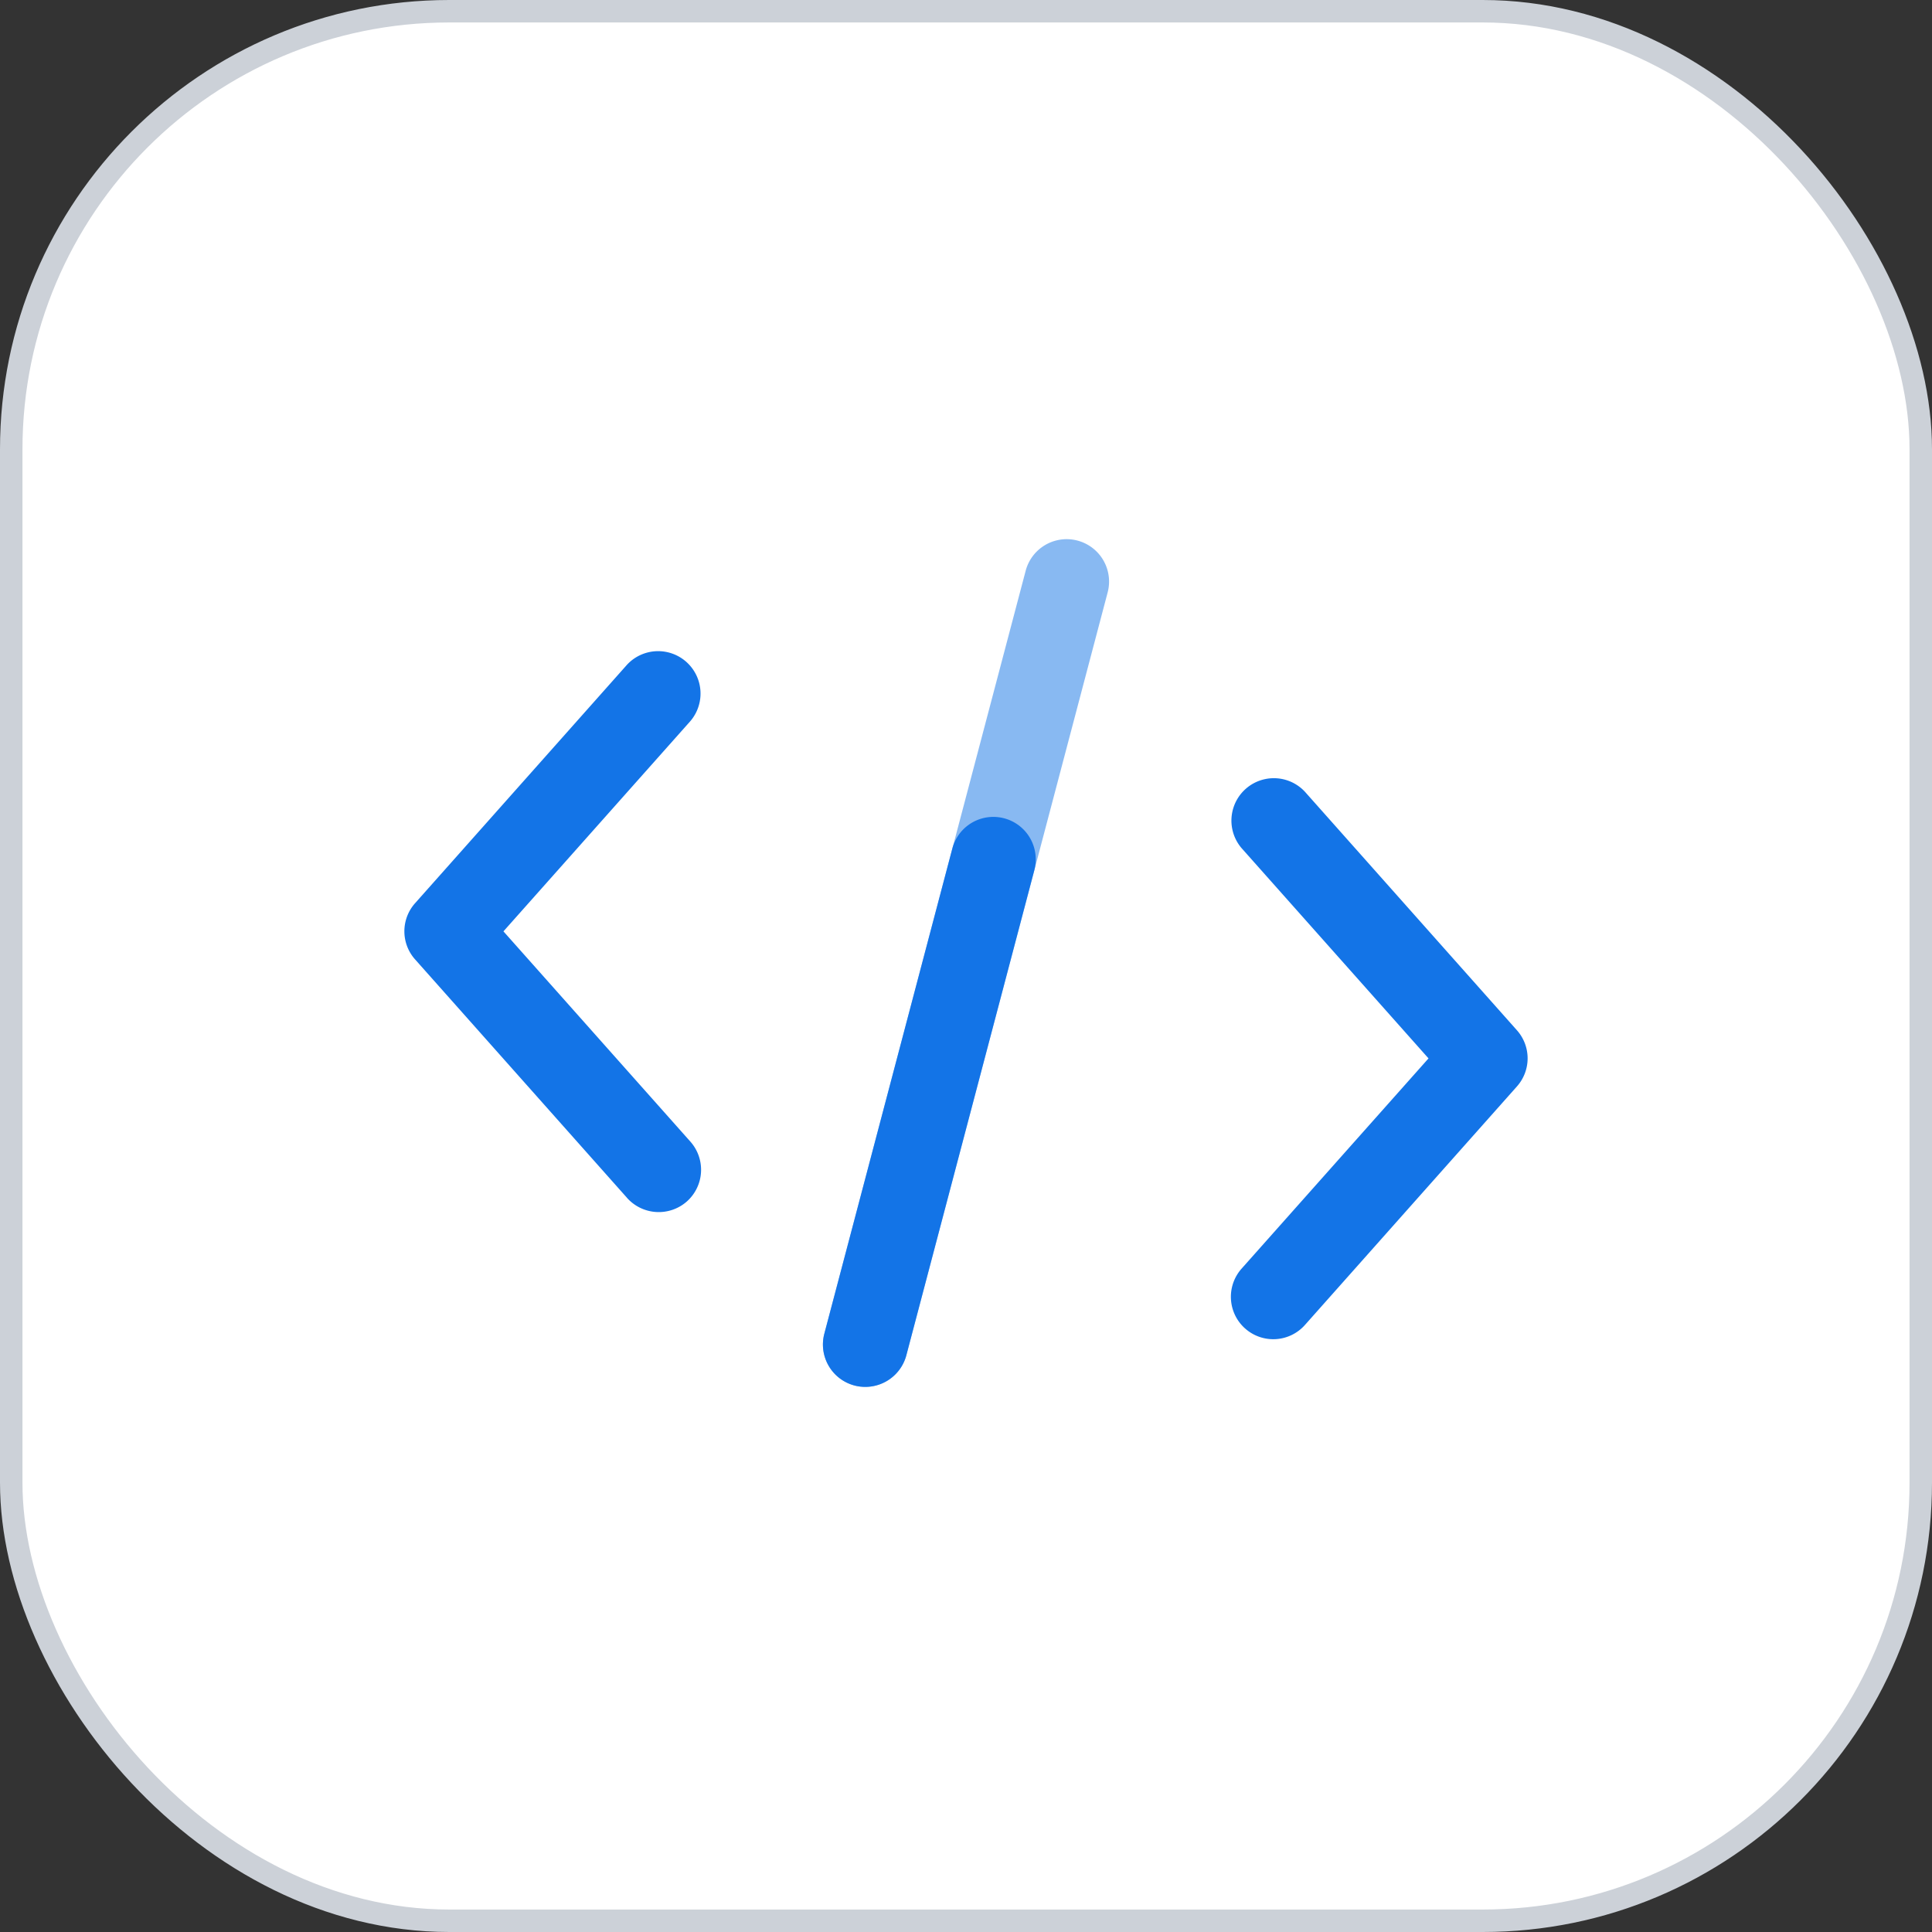
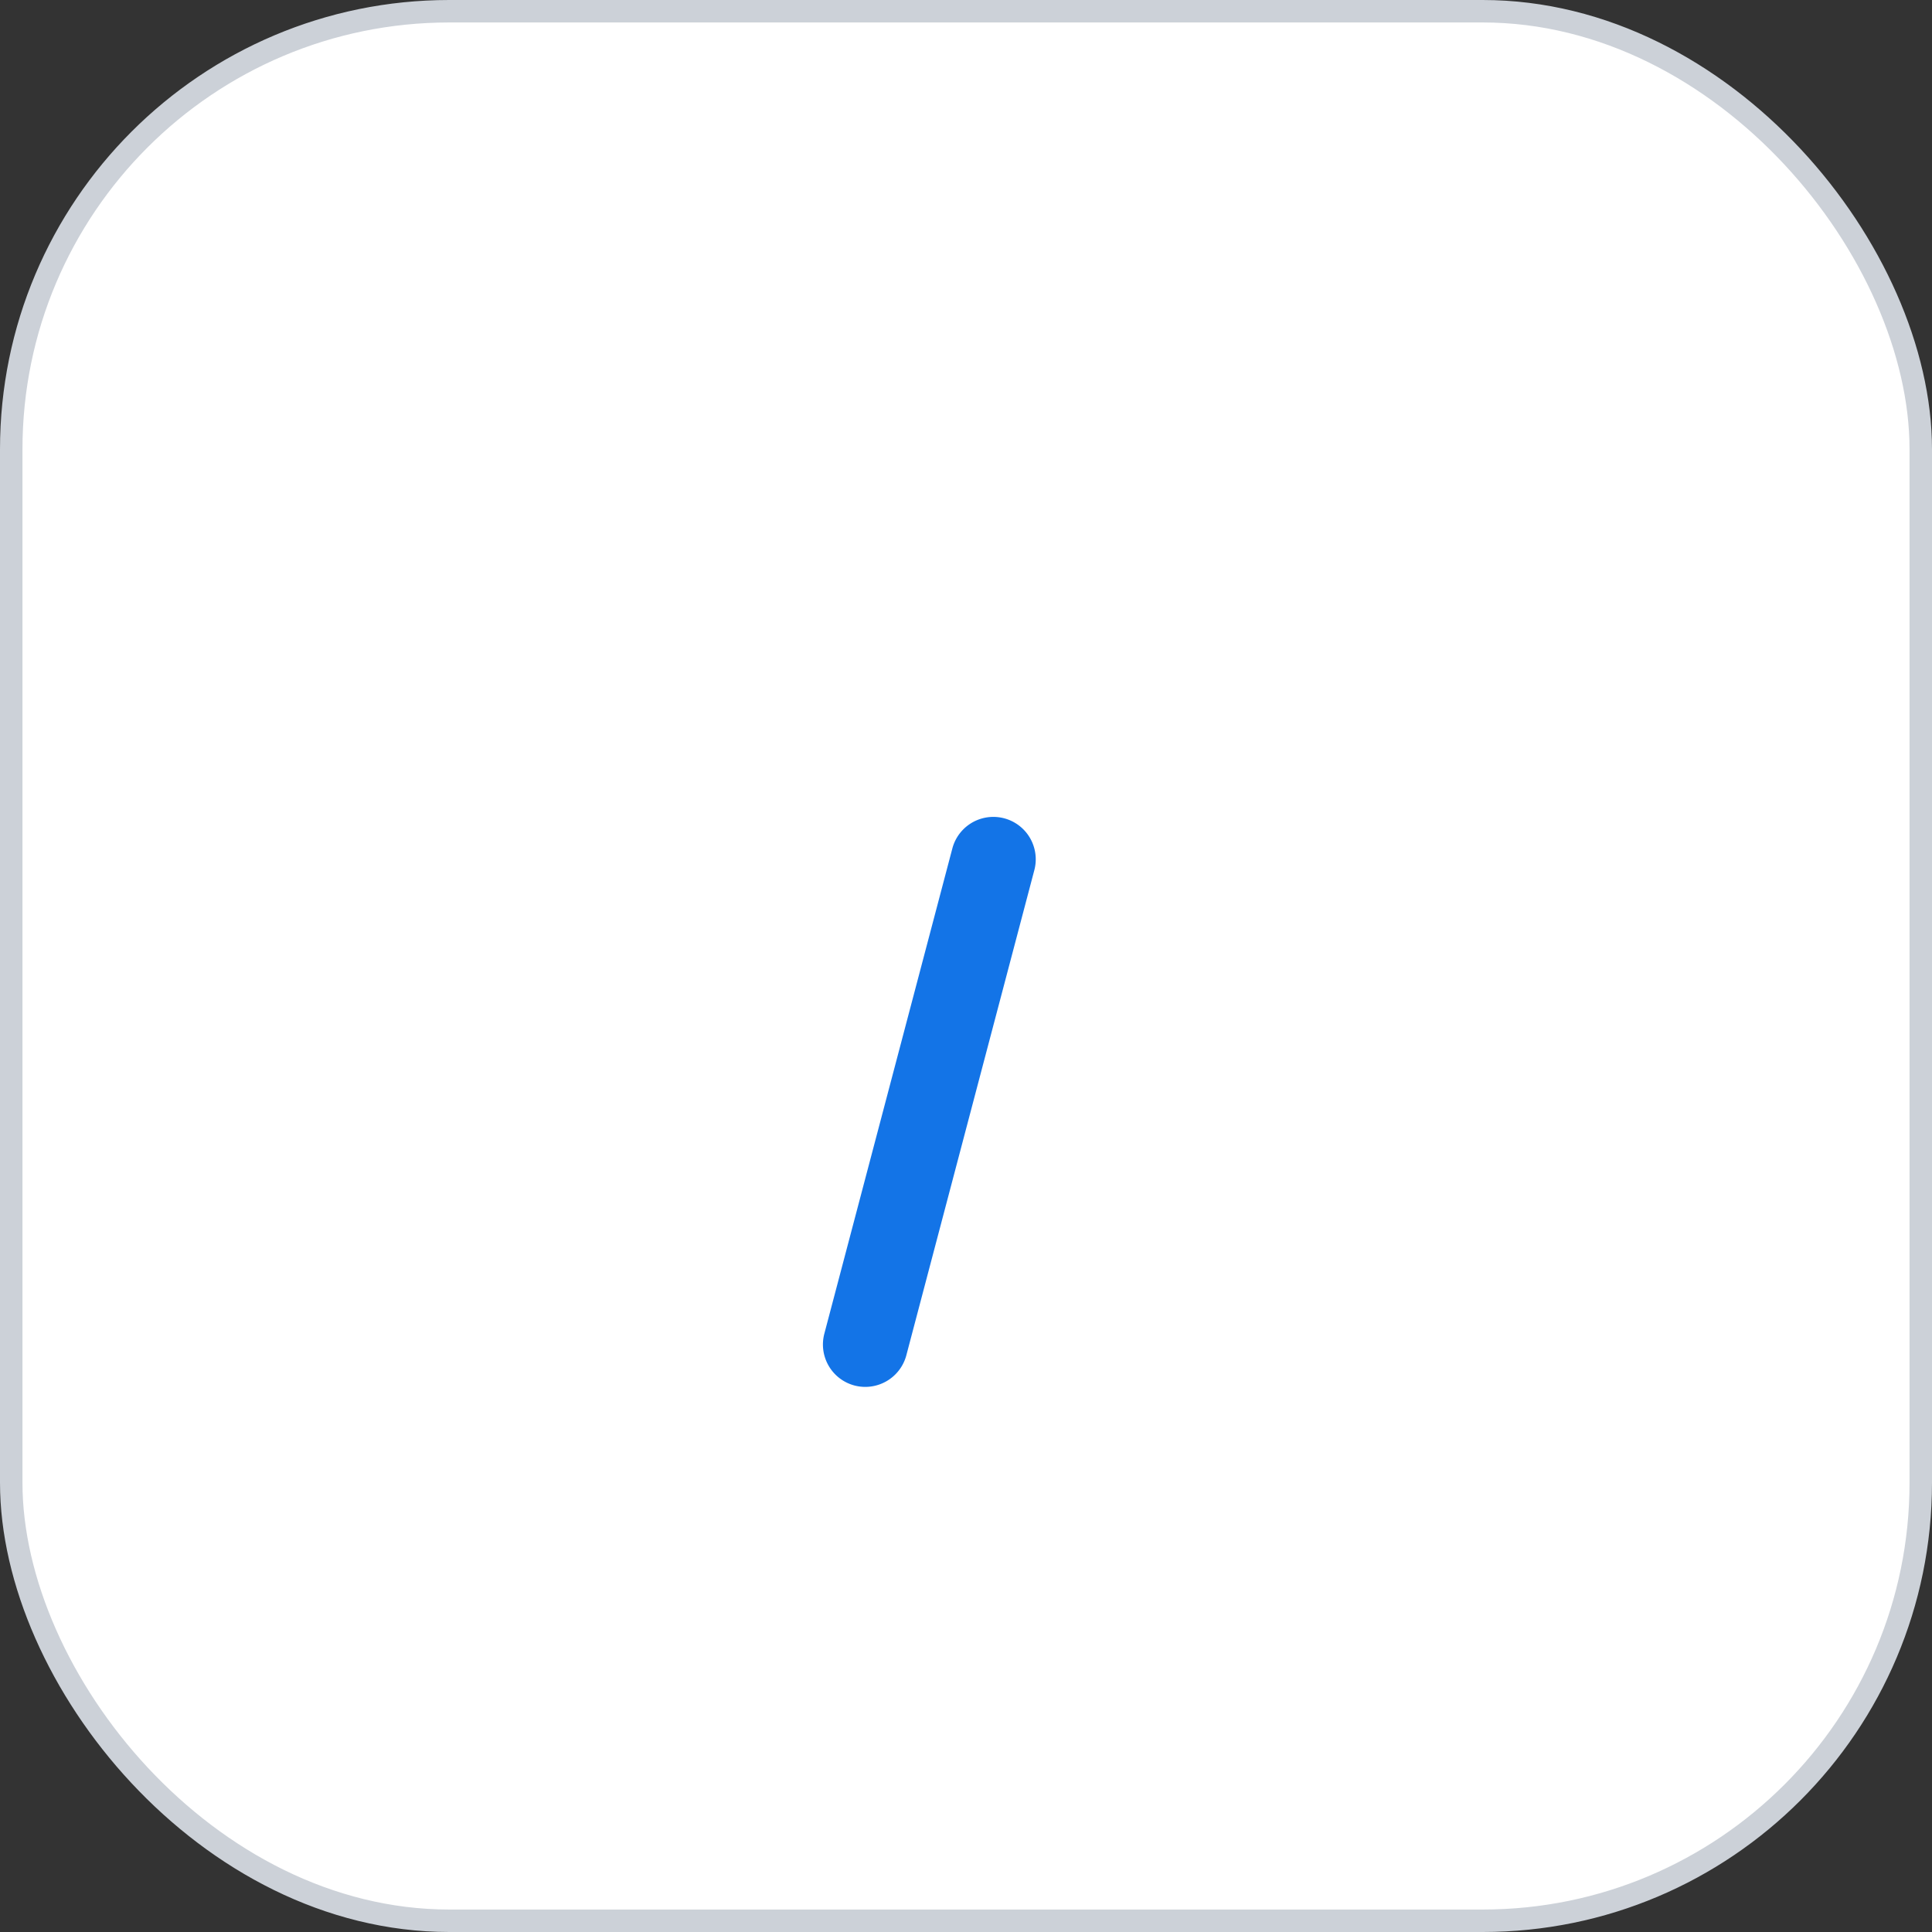
<svg xmlns="http://www.w3.org/2000/svg" fill="none" viewBox="0 0 86 86">
  <rect x="0" y="0" width="86" height="86" fill="#333333" stroke="none" />
  <rect x=".5" y=".5" width="85" height="85" rx="19.5" fill="#fff" stroke="#CCD1D8" />
-   <path d="M27.911 53.32l-9.433-10.612a1.88 1.88 0 010-2.505L27.91 29.59a1.888 1.888 0 012.82 2.51l-8.32 9.358 8.32 9.358a1.888 1.888 0 01-.155 2.665 1.893 1.893 0 01-2.665-.16zM55.424 59.136a1.888 1.888 0 01-.156-2.665l8.32-9.358-8.32-9.358a1.888 1.888 0 012.82-2.51l9.434 10.614a1.88 1.88 0 010 2.504L58.09 58.976a1.884 1.884 0 01-2.665.16z" fill="#1374E7" />
-   <path opacity=".5" d="M38.038 61.674a1.887 1.887 0 01-1.344-2.307l8.962-33.96a1.887 1.887 0 113.65.962l-8.962 33.96a1.892 1.892 0 01-2.306 1.345z" fill="#1374E7" />
  <path d="M38.038 61.674a1.887 1.887 0 01-1.344-2.306l5.698-21.599a1.887 1.887 0 113.65.963L40.344 60.33a1.892 1.892 0 01-2.306 1.344z" fill="#1374E7" />
</svg>